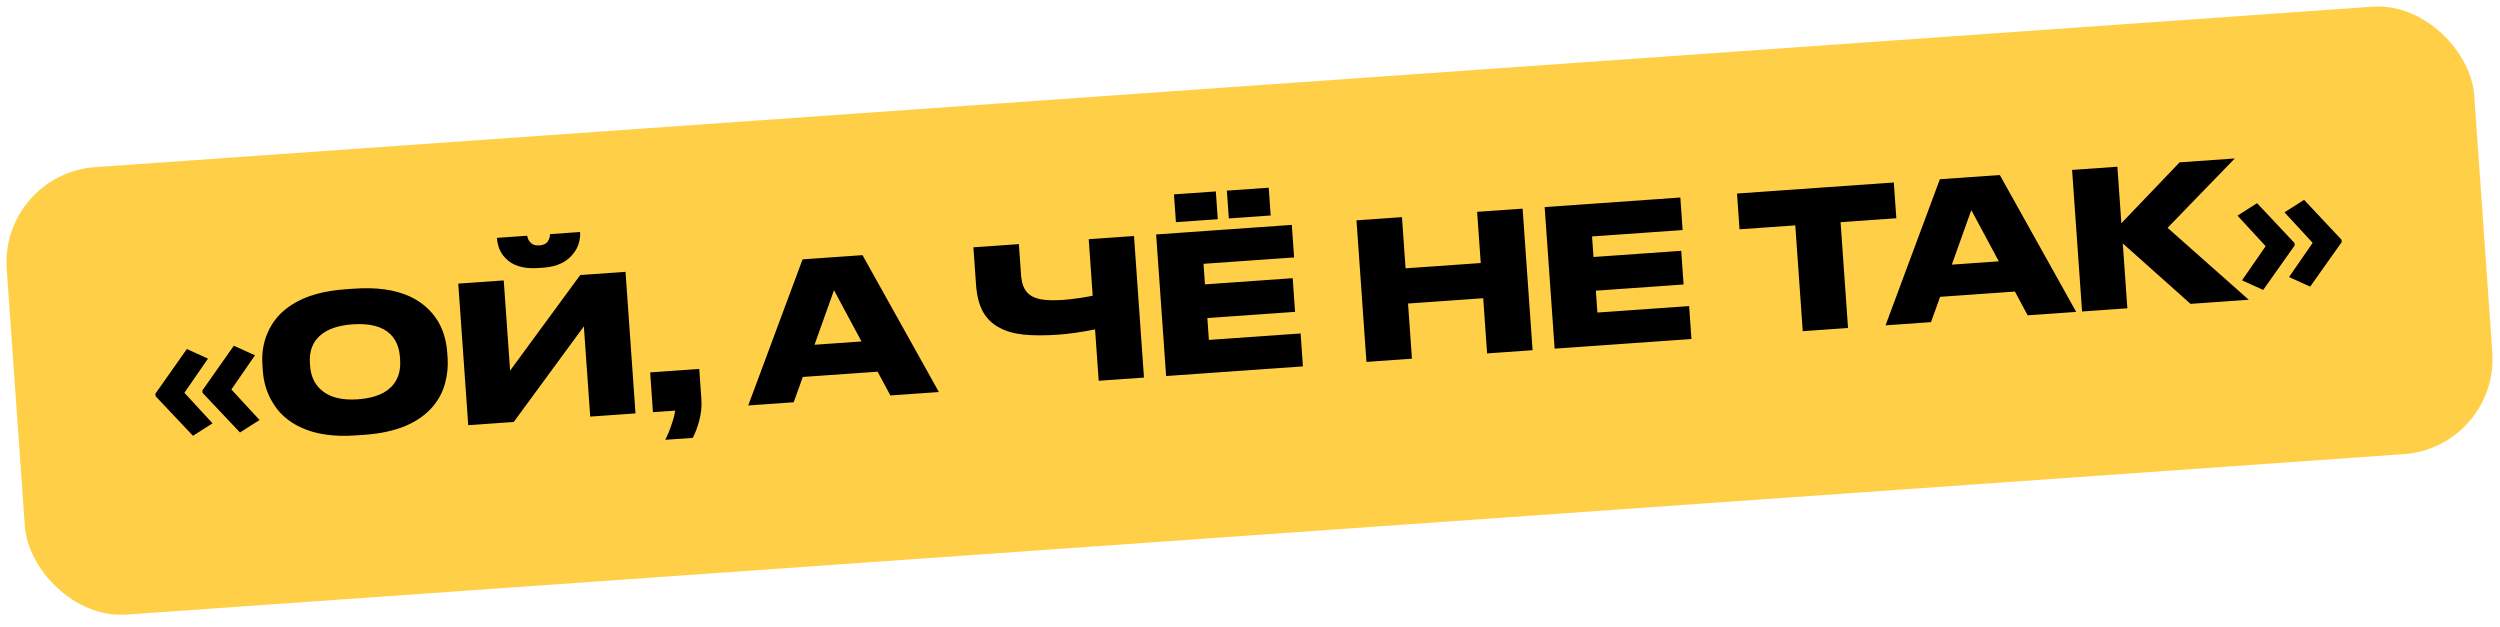
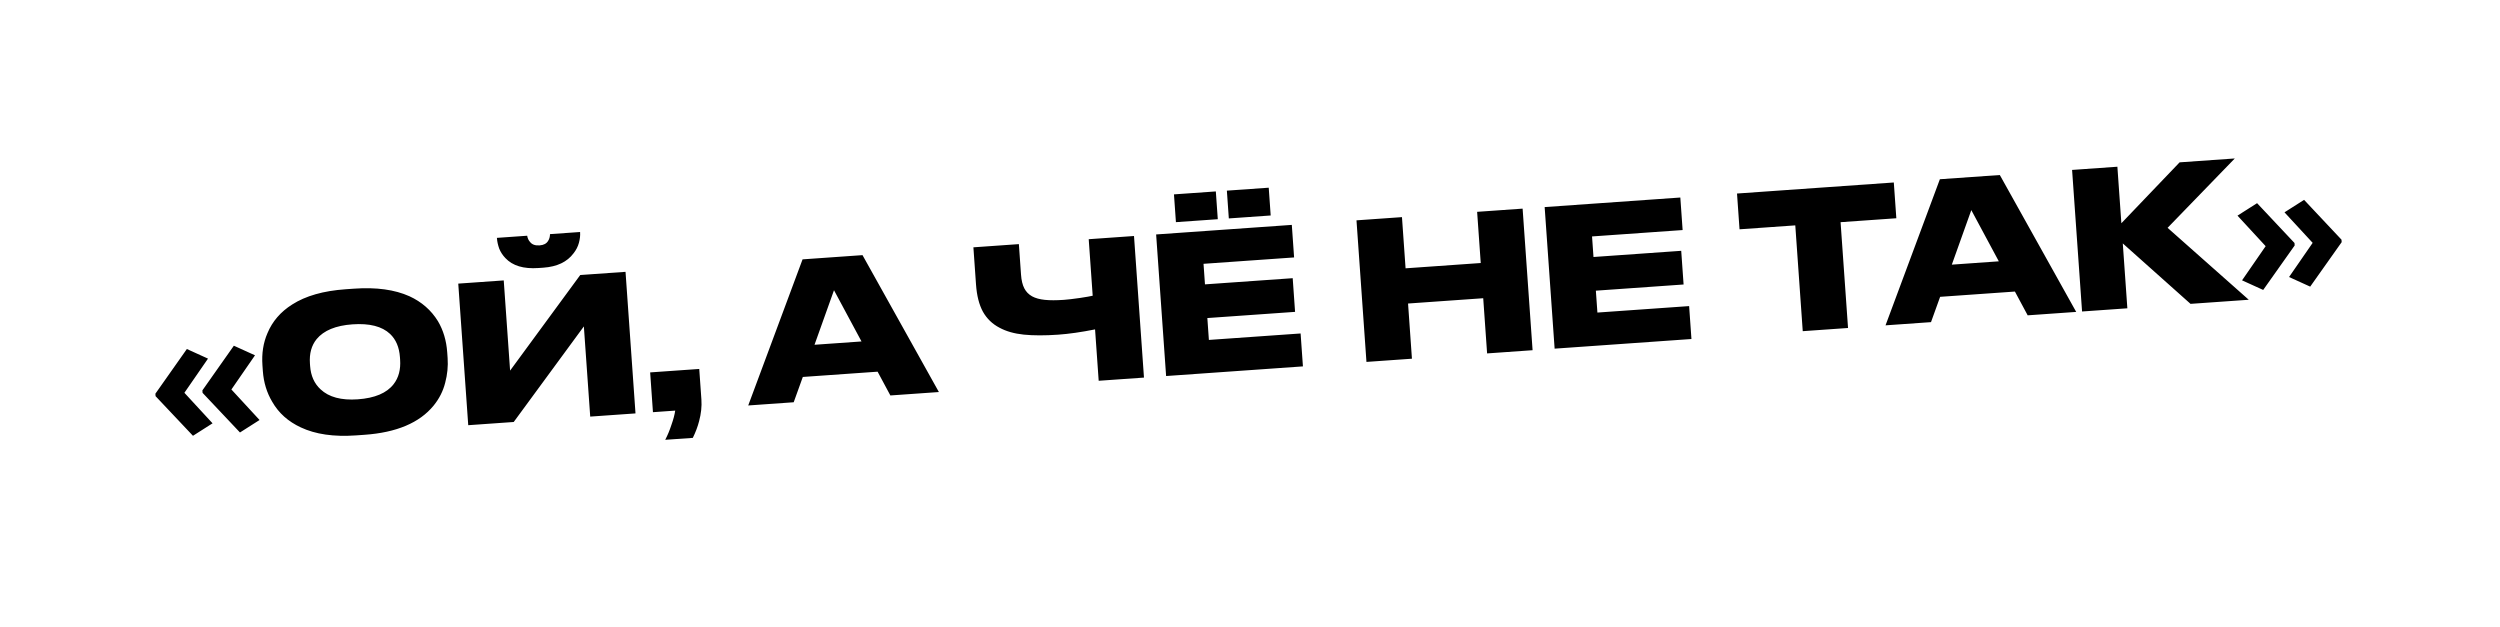
<svg xmlns="http://www.w3.org/2000/svg" width="379" height="95" viewBox="0 0 379 95" fill="none">
-   <rect y="26.354" width="375" height="68" rx="14.46" transform="rotate(-4.03 0 26.354)" fill="#FFD047" />
  <path d="M23.557 59.683L28.328 52.911L31.532 54.367L27.954 59.547L32.223 64.175L29.254 66.066L23.584 60.058L23.557 59.683ZM30.683 59.181L35.453 52.409L38.658 53.865L35.08 59.045L39.349 63.673L36.38 65.564L30.709 59.556L30.683 59.181ZM53.695 43.76C57.042 43.524 59.833 43.907 62.068 44.91C63.925 45.764 65.367 47.025 66.393 48.693C67.205 50.066 67.673 51.637 67.798 53.406L67.859 54.272C67.947 55.522 67.823 56.777 67.487 58.038C67.169 59.297 66.584 60.45 65.73 61.496C63.594 64.101 60.103 65.574 55.256 65.915L53.958 66.007C50.611 66.243 47.829 65.84 45.61 64.798C43.692 63.908 42.248 62.618 41.279 60.928C40.446 59.537 39.969 57.976 39.847 56.245L39.786 55.38C39.66 53.591 39.913 51.969 40.545 50.514C41.288 48.722 42.539 47.271 44.297 46.161C46.331 44.858 49.031 44.088 52.397 43.851L53.695 43.76ZM60.631 54.143C60.525 52.643 60.027 51.47 59.136 50.624C57.915 49.474 56.016 48.989 53.439 49.17C50.9 49.349 49.087 50.095 48.001 51.409C47.218 52.373 46.88 53.604 46.986 55.104L47.012 55.48C47.116 56.96 47.644 58.141 48.595 59.021C49.858 60.208 51.739 60.713 54.239 60.537C56.816 60.355 58.628 59.59 59.673 58.24C60.435 57.259 60.763 56.018 60.657 54.518L60.631 54.143ZM89.477 63.157L88.513 49.483L77.879 63.974L70.985 64.46L69.472 42.996L76.367 42.511L77.331 56.185L87.964 41.693L94.83 41.21L96.342 62.673L89.477 63.157ZM81.627 40.632C79.377 40.791 77.709 40.29 76.622 39.13C76.205 38.695 75.891 38.215 75.68 37.688C75.487 37.141 75.372 36.618 75.337 36.118L75.333 36.06L79.92 35.737C79.987 36.138 80.135 36.456 80.364 36.691C80.662 37.076 81.138 37.246 81.791 37.2L81.82 37.198C82.436 37.154 82.864 36.921 83.105 36.498C83.279 36.235 83.372 35.9 83.382 35.493L87.94 35.172L87.944 35.23C87.978 35.711 87.918 36.237 87.765 36.808C87.612 37.379 87.34 37.91 86.95 38.402C85.979 39.707 84.455 40.433 82.377 40.58L81.627 40.632ZM100.848 66.675C101.206 65.993 101.52 65.236 101.79 64.406C102.081 63.593 102.271 62.874 102.363 62.249L98.987 62.487L98.563 56.457L106.006 55.933L106.333 60.578C106.406 61.616 106.29 62.707 105.984 63.849C105.771 64.676 105.454 65.52 105.031 66.381L100.848 66.675ZM134.98 59.951L133.045 56.347L121.707 57.146L120.325 60.983L113.43 61.469L121.669 39.319L130.756 38.679L142.336 59.433L134.98 59.951ZM130.605 51.764L126.434 43.999L123.48 52.267L130.605 51.764ZM166.012 49.937C163.915 50.355 162.05 50.622 160.415 50.737C158.396 50.879 156.656 50.876 155.196 50.728C153.755 50.578 152.532 50.229 151.527 49.682C150.444 49.12 149.604 48.31 149.008 47.25C148.43 46.189 148.082 44.812 147.963 43.12L147.567 37.494L154.461 37.009L154.786 41.624C154.847 42.49 155.012 43.184 155.281 43.706C155.55 44.228 155.946 44.635 156.469 44.927C156.971 45.201 157.612 45.378 158.391 45.458C159.169 45.539 160.136 45.538 161.29 45.457C161.847 45.418 162.662 45.322 163.734 45.169C164.69 45.024 165.329 44.911 165.652 44.831L165.049 36.263L171.915 35.779L173.427 57.242L166.561 57.726L166.012 49.937ZM175.27 35.543L195.839 34.093L196.186 39.027L182.454 39.994L182.674 43.11L195.973 42.173L196.333 47.279L183.034 48.216L183.267 51.533L197.172 50.554L197.524 55.545L176.782 57.006L175.27 35.543ZM184.32 29.02L184.616 33.232L178.27 33.679L177.973 29.467L184.32 29.02ZM192.339 28.455L192.636 32.667L186.29 33.114L185.993 28.902L192.339 28.455ZM207.155 54.866L205.643 33.403L212.538 32.917L213.085 40.677L224.48 39.874L223.933 32.114L230.828 31.628L232.34 53.092L225.445 53.578L224.856 45.211L213.461 46.014L214.05 54.38L207.155 54.866ZM234.169 31.393L254.738 29.944L255.086 34.877L241.354 35.844L241.573 38.96L254.873 38.023L255.232 43.129L241.933 44.066L242.167 47.384L256.072 46.404L256.423 51.395L235.681 52.856L234.169 31.393ZM273.296 50.206L272.166 34.167L263.713 34.762L263.331 29.339L287.102 27.664L287.484 33.087L279.031 33.683L280.162 49.723L273.296 50.206ZM307.396 47.804L305.461 44.2L294.123 44.999L292.741 48.836L285.846 49.322L294.085 27.172L303.172 26.532L314.752 47.286L307.396 47.804ZM303.021 39.617L298.85 31.852L295.896 40.12L303.021 39.617ZM332.085 46.065L321.814 36.902L322.507 46.739L315.641 47.223L314.129 25.76L320.995 25.276L321.599 33.844L330.429 24.611L338.795 24.022L328.606 34.539L340.913 45.443L332.085 46.065ZM354.998 36.709L350.225 43.453L347.021 41.997L350.599 36.816L346.33 32.189L349.299 30.298L354.971 36.334L354.998 36.709ZM347.872 37.212L343.1 43.955L339.895 42.499L343.473 37.319L339.204 32.691L342.173 30.8L347.846 36.837L347.872 37.212Z" fill="black" />
</svg>